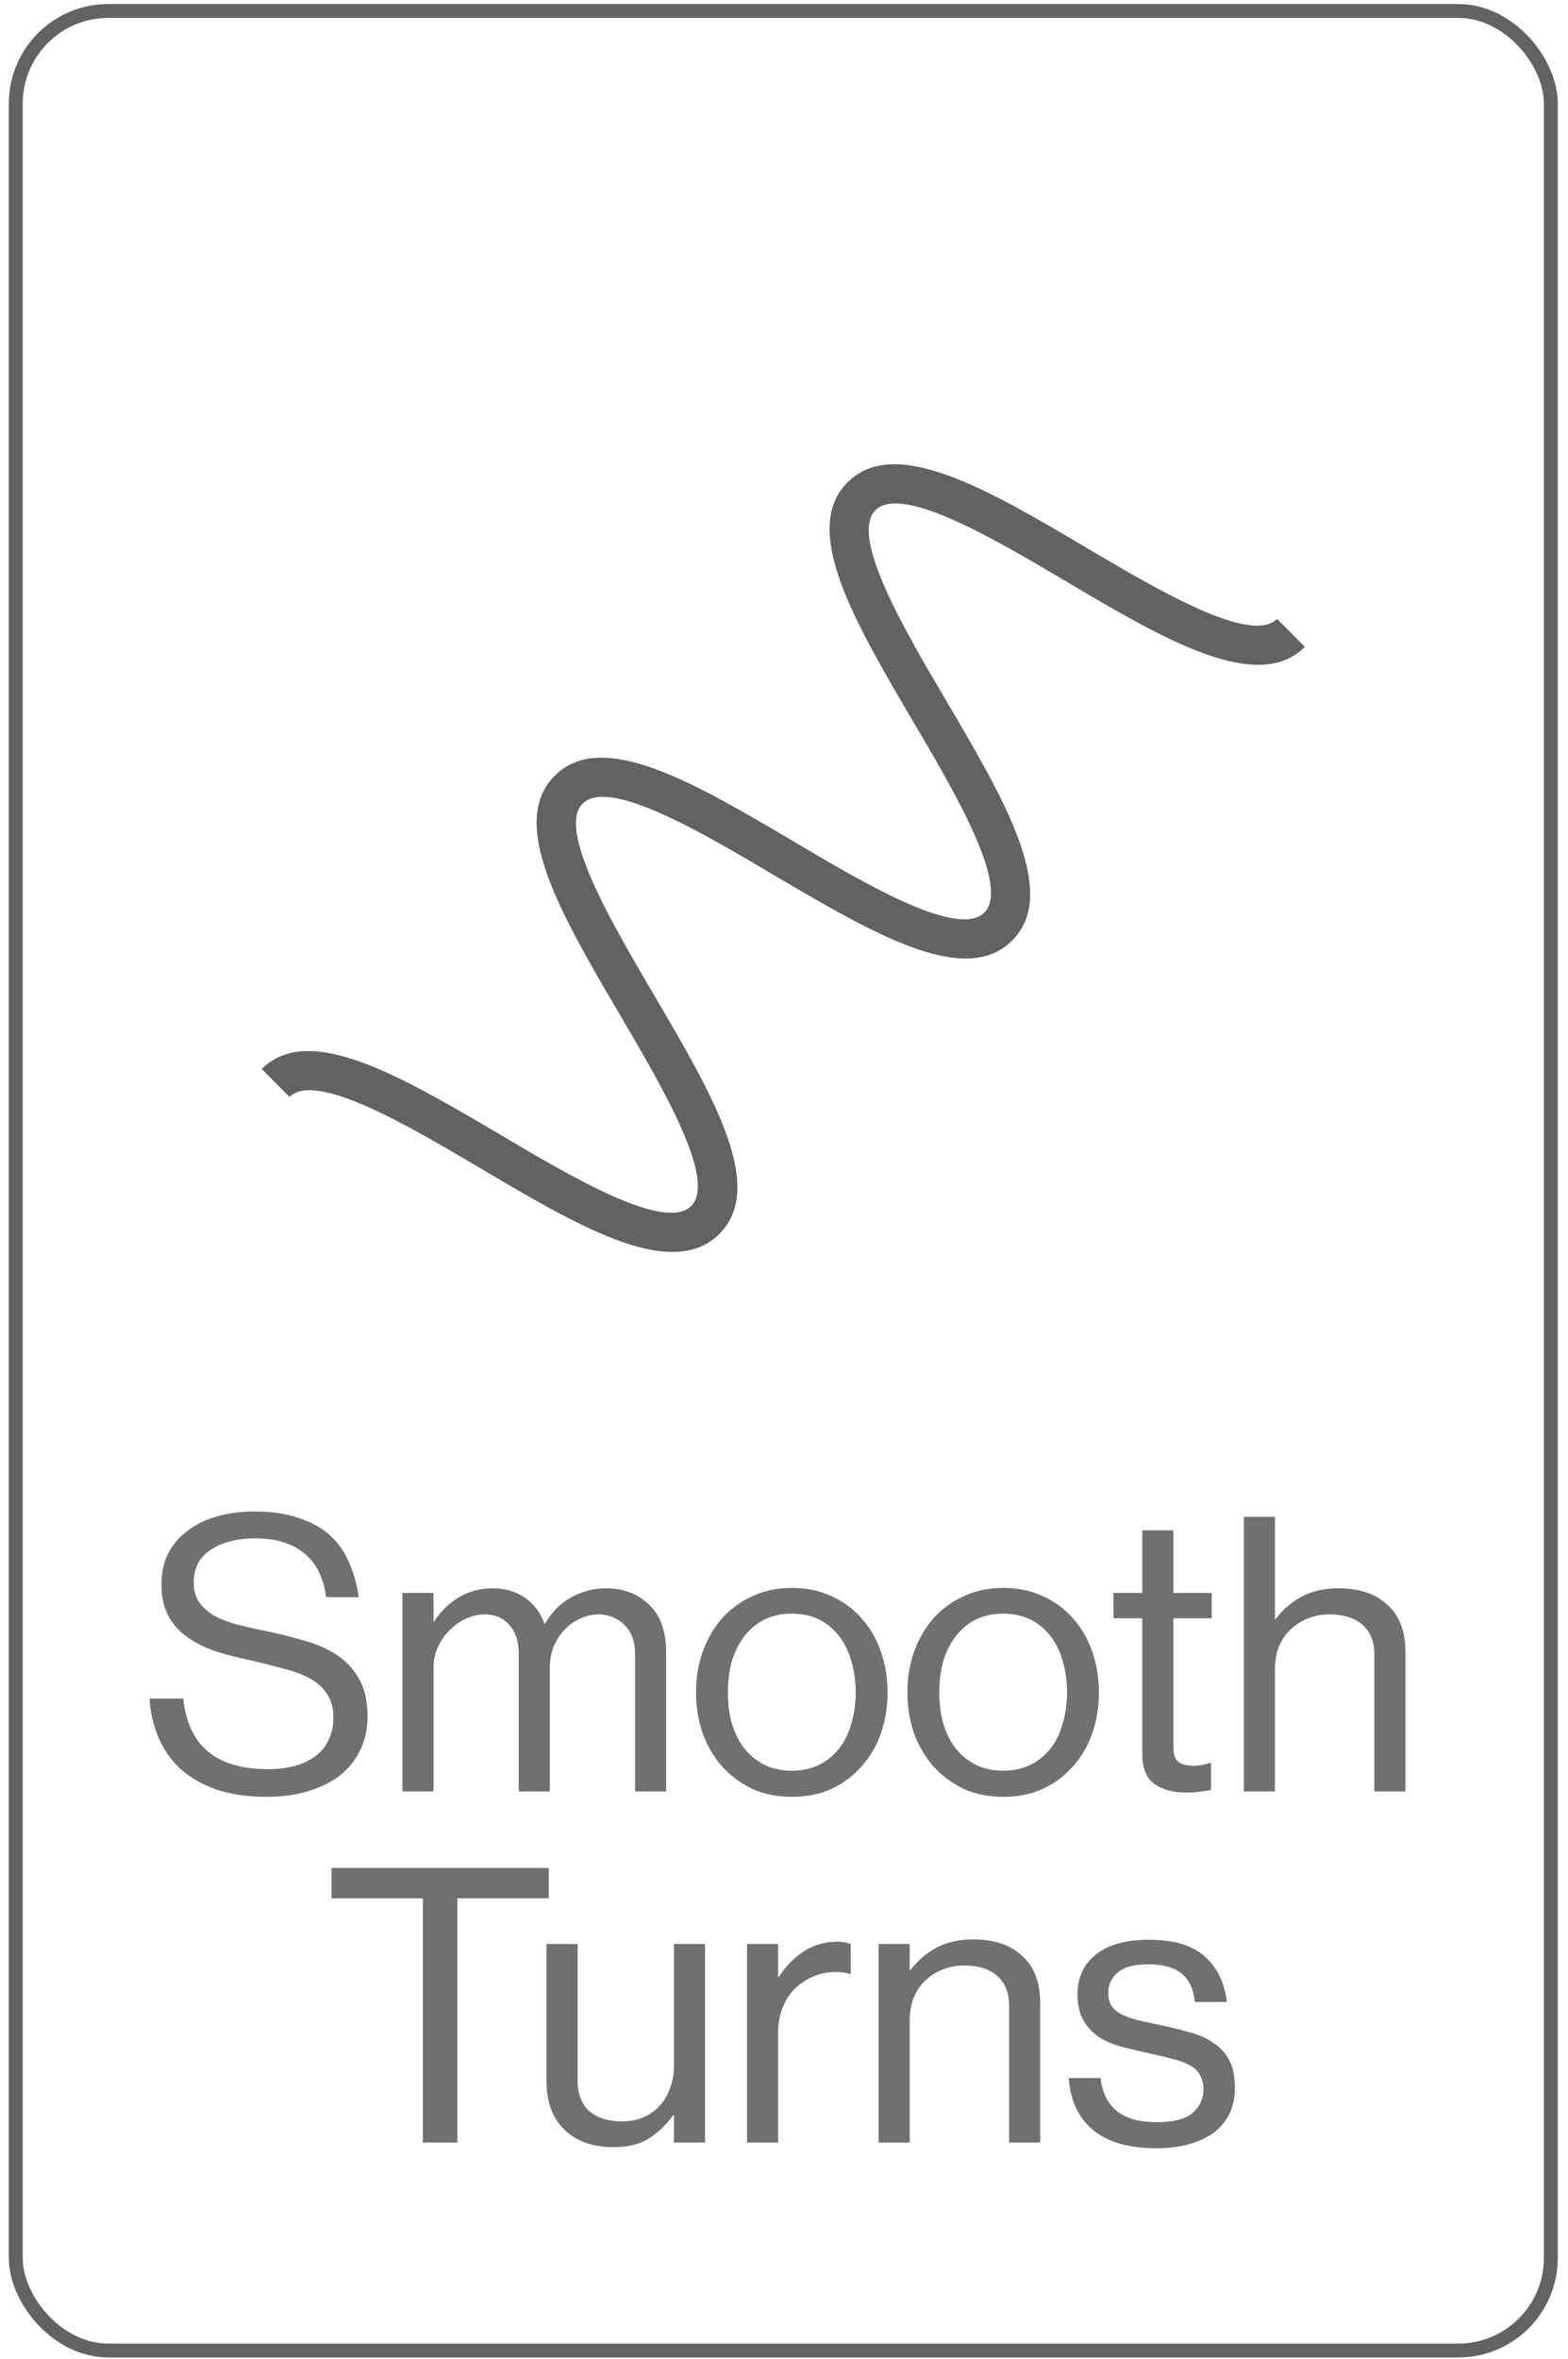
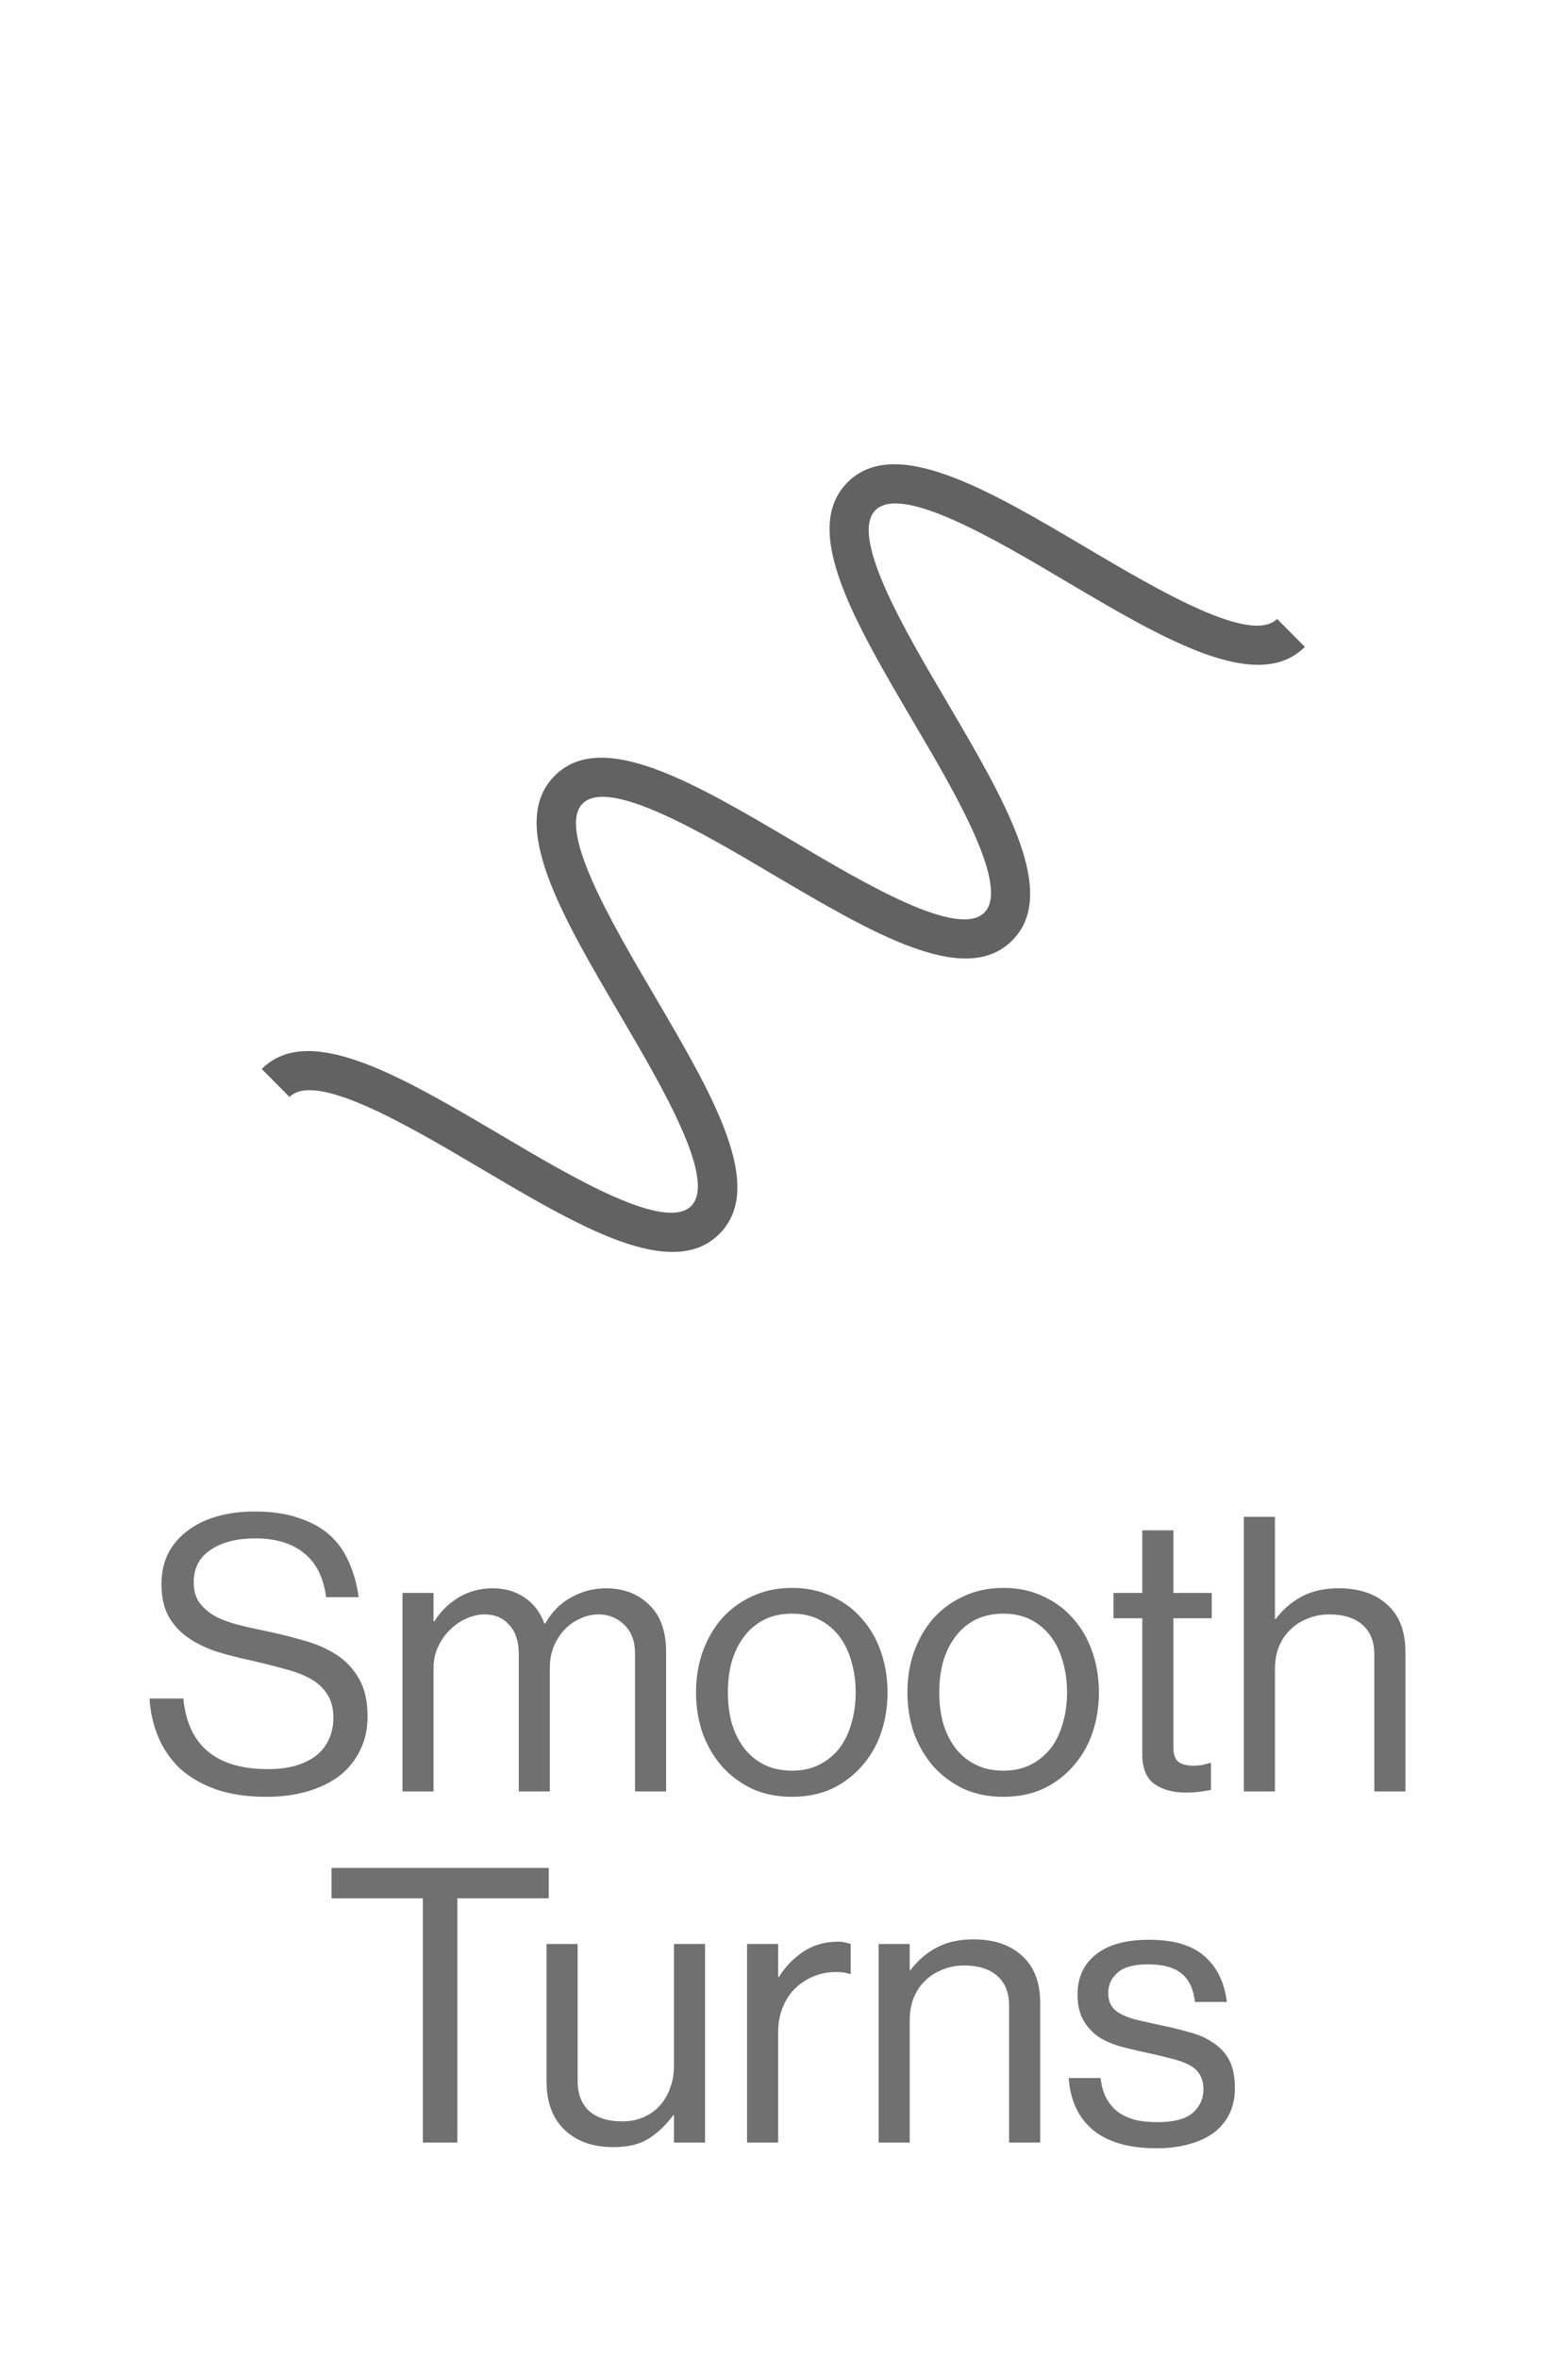
<svg xmlns="http://www.w3.org/2000/svg" fill="none" viewBox="0 0 143 215" height="215" width="143">
  <path fill="#636262" d="M61.297 114.108C56.71 114.108 50.383 110.364 43.835 106.495C37.128 102.531 28.776 97.623 26.404 99.983L23.873 97.435C28.175 93.125 36.622 98.127 45.606 103.412C52.281 107.376 60.665 112.283 63.037 109.924C65.378 107.564 60.475 99.196 56.52 92.464C51.237 83.467 46.239 75.004 50.605 70.695C54.907 66.385 63.385 71.387 72.338 76.672C79.013 80.636 87.396 85.543 89.769 83.184C92.11 80.824 87.238 72.456 83.252 65.724C77.969 56.727 72.971 48.264 77.305 43.955C81.607 39.645 90.117 44.615 99.038 49.9C105.745 53.864 114.096 58.772 116.469 56.412L119 58.96C114.697 63.27 106.187 58.3 97.266 53.015C90.591 49.051 82.208 44.143 79.835 46.503C77.495 48.862 82.366 57.23 86.352 63.962C91.635 72.96 96.634 81.422 92.3 85.732C87.997 90.042 79.551 85.04 70.566 79.755C63.891 75.791 55.508 70.883 53.136 73.243C50.794 75.602 55.698 83.97 59.652 90.703C64.935 99.7 69.934 108.162 65.6 112.472C64.429 113.636 63.006 114.108 61.329 114.108" />
  <path fill="#707070" d="M24.315 163.773C22.565 163.773 21.037 163.552 19.73 163.108C18.423 162.642 17.327 162.012 16.44 161.218C15.577 160.402 14.912 159.445 14.445 158.348C13.978 157.252 13.71 156.073 13.64 154.813H16.72C17.14 159.107 19.718 161.253 24.455 161.253C25.318 161.253 26.112 161.16 26.835 160.973C27.582 160.763 28.212 160.472 28.725 160.098C29.262 159.702 29.67 159.212 29.95 158.628C30.253 158.022 30.405 157.333 30.405 156.563C30.405 155.7 30.218 154.988 29.845 154.428C29.495 153.868 28.993 153.402 28.34 153.028C27.687 152.655 26.893 152.352 25.96 152.118C25.05 151.862 24.035 151.605 22.915 151.348C21.818 151.115 20.768 150.847 19.765 150.543C18.785 150.217 17.922 149.797 17.175 149.283C16.428 148.77 15.833 148.128 15.39 147.358C14.947 146.565 14.725 145.573 14.725 144.383C14.725 143.357 14.923 142.435 15.32 141.618C15.74 140.802 16.323 140.113 17.07 139.553C17.817 138.97 18.715 138.527 19.765 138.223C20.815 137.92 21.97 137.768 23.23 137.768C24.793 137.768 26.135 137.967 27.255 138.363C28.398 138.737 29.343 139.262 30.09 139.938C30.837 140.615 31.42 141.443 31.84 142.423C32.26 143.38 32.552 144.43 32.715 145.573H29.74C29.507 143.777 28.83 142.435 27.71 141.548C26.613 140.662 25.143 140.218 23.3 140.218C21.597 140.218 20.232 140.568 19.205 141.268C18.178 141.945 17.665 142.937 17.665 144.243C17.665 144.943 17.828 145.538 18.155 146.028C18.482 146.495 18.937 146.903 19.52 147.253C20.103 147.58 20.792 147.848 21.585 148.058C22.402 148.268 23.277 148.467 24.21 148.653C25.423 148.91 26.59 149.202 27.71 149.528C28.83 149.832 29.822 150.263 30.685 150.823C31.548 151.383 32.237 152.118 32.75 153.028C33.263 153.915 33.52 155.058 33.52 156.458C33.52 157.625 33.287 158.663 32.82 159.573C32.377 160.483 31.747 161.253 30.93 161.883C30.113 162.49 29.145 162.957 28.025 163.283C26.905 163.61 25.668 163.773 24.315 163.773ZM36.704 145.188H39.539V147.778H39.609C40.169 146.892 40.904 146.168 41.814 145.608C42.748 145.048 43.786 144.768 44.929 144.768C46.049 144.768 47.018 145.048 47.834 145.608C48.651 146.145 49.258 146.938 49.654 147.988H49.724C50.308 146.938 51.089 146.145 52.069 145.608C53.073 145.048 54.134 144.768 55.254 144.768C56.864 144.768 58.183 145.27 59.209 146.273C60.236 147.253 60.749 148.688 60.749 150.578V163.283H57.914V150.718C57.914 149.598 57.588 148.723 56.934 148.093C56.281 147.463 55.499 147.148 54.589 147.148C54.006 147.148 53.446 147.277 52.909 147.533C52.373 147.767 51.894 148.105 51.474 148.548C51.078 148.968 50.751 149.482 50.494 150.088C50.261 150.672 50.144 151.313 50.144 152.013V163.283H47.309V150.718C47.309 149.598 47.018 148.723 46.434 148.093C45.874 147.463 45.128 147.148 44.194 147.148C43.634 147.148 43.074 147.277 42.514 147.533C41.978 147.767 41.488 148.105 41.044 148.548C40.601 148.968 40.239 149.482 39.959 150.088C39.679 150.672 39.539 151.313 39.539 152.013V163.283H36.704V145.188ZM72.227 163.773C70.874 163.773 69.661 163.528 68.587 163.038C67.514 162.525 66.592 161.837 65.822 160.973C65.076 160.11 64.492 159.107 64.072 157.963C63.676 156.797 63.477 155.56 63.477 154.253C63.477 152.947 63.676 151.722 64.072 150.578C64.492 149.412 65.076 148.397 65.822 147.533C66.592 146.67 67.514 145.993 68.587 145.503C69.661 144.99 70.874 144.733 72.227 144.733C73.581 144.733 74.794 144.99 75.867 145.503C76.941 145.993 77.851 146.67 78.597 147.533C79.367 148.397 79.951 149.412 80.347 150.578C80.744 151.722 80.942 152.947 80.942 154.253C80.942 155.56 80.744 156.797 80.347 157.963C79.951 159.107 79.367 160.11 78.597 160.973C77.851 161.837 76.941 162.525 75.867 163.038C74.794 163.528 73.581 163.773 72.227 163.773ZM72.227 161.393C73.184 161.393 74.024 161.207 74.747 160.833C75.471 160.46 76.077 159.958 76.567 159.328C77.057 158.675 77.419 157.917 77.652 157.053C77.909 156.19 78.037 155.257 78.037 154.253C78.037 153.25 77.909 152.317 77.652 151.453C77.419 150.59 77.057 149.832 76.567 149.178C76.077 148.525 75.471 148.012 74.747 147.638C74.024 147.265 73.184 147.078 72.227 147.078C71.271 147.078 70.419 147.265 69.672 147.638C68.949 148.012 68.342 148.525 67.852 149.178C67.362 149.832 66.989 150.59 66.732 151.453C66.499 152.317 66.382 153.25 66.382 154.253C66.382 155.257 66.499 156.19 66.732 157.053C66.989 157.917 67.362 158.675 67.852 159.328C68.342 159.958 68.949 160.46 69.672 160.833C70.419 161.207 71.271 161.393 72.227 161.393ZM91.505 163.773C90.151 163.773 88.938 163.528 87.865 163.038C86.791 162.525 85.87 161.837 85.1 160.973C84.353 160.11 83.77 159.107 83.35 157.963C82.953 156.797 82.755 155.56 82.755 154.253C82.755 152.947 82.953 151.722 83.35 150.578C83.77 149.412 84.353 148.397 85.1 147.533C85.87 146.67 86.791 145.993 87.865 145.503C88.938 144.99 90.151 144.733 91.505 144.733C92.858 144.733 94.071 144.99 95.145 145.503C96.218 145.993 97.128 146.67 97.875 147.533C98.645 148.397 99.228 149.412 99.625 150.578C100.021 151.722 100.22 152.947 100.22 154.253C100.22 155.56 100.021 156.797 99.625 157.963C99.228 159.107 98.645 160.11 97.875 160.973C97.128 161.837 96.218 162.525 95.145 163.038C94.071 163.528 92.858 163.773 91.505 163.773ZM91.505 161.393C92.461 161.393 93.301 161.207 94.025 160.833C94.748 160.46 95.355 159.958 95.845 159.328C96.335 158.675 96.696 157.917 96.93 157.053C97.186 156.19 97.315 155.257 97.315 154.253C97.315 153.25 97.186 152.317 96.93 151.453C96.696 150.59 96.335 149.832 95.845 149.178C95.355 148.525 94.748 148.012 94.025 147.638C93.301 147.265 92.461 147.078 91.505 147.078C90.548 147.078 89.696 147.265 88.95 147.638C88.226 148.012 87.62 148.525 87.13 149.178C86.64 149.832 86.266 150.59 86.01 151.453C85.776 152.317 85.66 153.25 85.66 154.253C85.66 155.257 85.776 156.19 86.01 157.053C86.266 157.917 86.64 158.675 87.13 159.328C87.62 159.958 88.226 160.46 88.95 160.833C89.696 161.207 90.548 161.393 91.505 161.393ZM101.55 145.188H104.175V139.483H107.01V145.188H110.51V147.498H107.01V159.258C107.01 159.888 107.162 160.332 107.465 160.588C107.792 160.822 108.247 160.938 108.83 160.938C109.11 160.938 109.39 160.915 109.67 160.868C109.95 160.798 110.172 160.74 110.335 160.693H110.44V163.143C110.114 163.213 109.752 163.272 109.355 163.318C108.982 163.365 108.585 163.388 108.165 163.388C106.999 163.388 106.042 163.132 105.295 162.618C104.549 162.082 104.175 161.172 104.175 159.888V147.498H101.55V145.188ZM116.273 147.568H116.343C116.996 146.705 117.778 146.028 118.688 145.538C119.621 145.025 120.753 144.768 122.083 144.768C123.973 144.768 125.454 145.27 126.528 146.273C127.624 147.253 128.173 148.688 128.173 150.578V163.283H125.338V150.823C125.338 149.633 124.976 148.723 124.253 148.093C123.529 147.463 122.526 147.148 121.243 147.148C120.519 147.148 119.854 147.277 119.248 147.533C118.641 147.767 118.116 148.105 117.673 148.548C117.229 148.968 116.879 149.493 116.623 150.123C116.389 150.73 116.273 151.407 116.273 152.153V163.283H113.438V138.258H116.273V147.568ZM30.234 170.258H50.044V173.023H41.714V195.283H38.564V173.023H30.234V170.258ZM61.464 195.283V192.798H61.394C60.741 193.685 59.994 194.397 59.154 194.933C58.337 195.447 57.264 195.703 55.934 195.703C54.067 195.703 52.586 195.178 51.489 194.128C50.392 193.078 49.844 191.608 49.844 189.718V177.188H52.679V189.648C52.679 190.838 53.029 191.76 53.729 192.413C54.452 193.043 55.456 193.358 56.739 193.358C57.462 193.358 58.116 193.23 58.699 192.973C59.282 192.717 59.772 192.367 60.169 191.923C60.589 191.457 60.904 190.92 61.114 190.313C61.347 189.707 61.464 189.042 61.464 188.318V177.188H64.299V195.283H61.464ZM70.968 180.198H71.037C71.574 179.312 72.297 178.553 73.207 177.923C74.141 177.293 75.214 176.978 76.427 176.978C76.684 176.978 76.894 177.002 77.058 177.048C77.221 177.072 77.396 177.118 77.582 177.188V179.918H77.478C77.267 179.848 77.069 179.802 76.882 179.778C76.719 179.755 76.498 179.743 76.218 179.743C75.517 179.743 74.853 179.872 74.222 180.128C73.593 180.385 73.032 180.747 72.543 181.213C72.052 181.68 71.668 182.263 71.388 182.963C71.108 183.64 70.968 184.398 70.968 185.238V195.283H68.132V177.188H70.968V180.198ZM82.965 179.568H83.035C83.688 178.705 84.47 178.028 85.38 177.538C86.313 177.025 87.445 176.768 88.775 176.768C90.665 176.768 92.146 177.27 93.22 178.273C94.316 179.253 94.865 180.688 94.865 182.578V195.283H92.03V182.823C92.03 181.633 91.668 180.723 90.945 180.093C90.221 179.463 89.218 179.148 87.935 179.148C87.211 179.148 86.546 179.277 85.94 179.533C85.333 179.767 84.808 180.105 84.365 180.548C83.921 180.968 83.571 181.493 83.315 182.123C83.081 182.73 82.965 183.407 82.965 184.153V195.283H80.13V177.188H82.965V179.568ZM105.481 195.808C102.984 195.808 101.059 195.26 99.706 194.163C98.353 193.043 97.606 191.457 97.466 189.403H100.371C100.464 190.197 100.662 190.85 100.966 191.363C101.269 191.877 101.642 192.285 102.086 192.588C102.552 192.892 103.077 193.113 103.661 193.253C104.244 193.37 104.874 193.428 105.551 193.428C107.044 193.428 108.117 193.148 108.771 192.588C109.424 192.005 109.751 191.293 109.751 190.453C109.751 189.94 109.657 189.52 109.471 189.193C109.307 188.843 109.027 188.552 108.631 188.318C108.257 188.085 107.767 187.887 107.161 187.723C106.577 187.56 105.866 187.385 105.026 187.198C104.139 187.012 103.287 186.813 102.471 186.603C101.654 186.393 100.931 186.102 100.301 185.728C99.694 185.332 99.204 184.818 98.831 184.188C98.457 183.558 98.271 182.753 98.271 181.773C98.271 180.257 98.819 179.055 99.916 178.168C101.036 177.258 102.657 176.803 104.781 176.803C107.044 176.803 108.736 177.305 109.856 178.308C110.999 179.312 111.676 180.7 111.886 182.473H108.981C108.841 181.283 108.432 180.42 107.756 179.883C107.079 179.323 106.064 179.043 104.711 179.043C103.404 179.043 102.471 179.3 101.911 179.813C101.351 180.303 101.071 180.91 101.071 181.633C101.071 182.123 101.176 182.532 101.386 182.858C101.596 183.162 101.911 183.418 102.331 183.628C102.751 183.838 103.264 184.013 103.871 184.153C104.477 184.293 105.166 184.445 105.936 184.608C106.846 184.795 107.697 185.005 108.491 185.238C109.307 185.448 110.019 185.763 110.626 186.183C111.256 186.58 111.746 187.105 112.096 187.758C112.446 188.412 112.621 189.263 112.621 190.313C112.621 191.223 112.446 192.028 112.096 192.728C111.746 193.405 111.256 193.977 110.626 194.443C109.996 194.887 109.237 195.225 108.351 195.458C107.487 195.692 106.531 195.808 105.481 195.808Z" />
-   <rect stroke-width="1.266" stroke="#636262" rx="8.44" height="213.243" width="139.995" y="1" x="1.439" />
</svg>